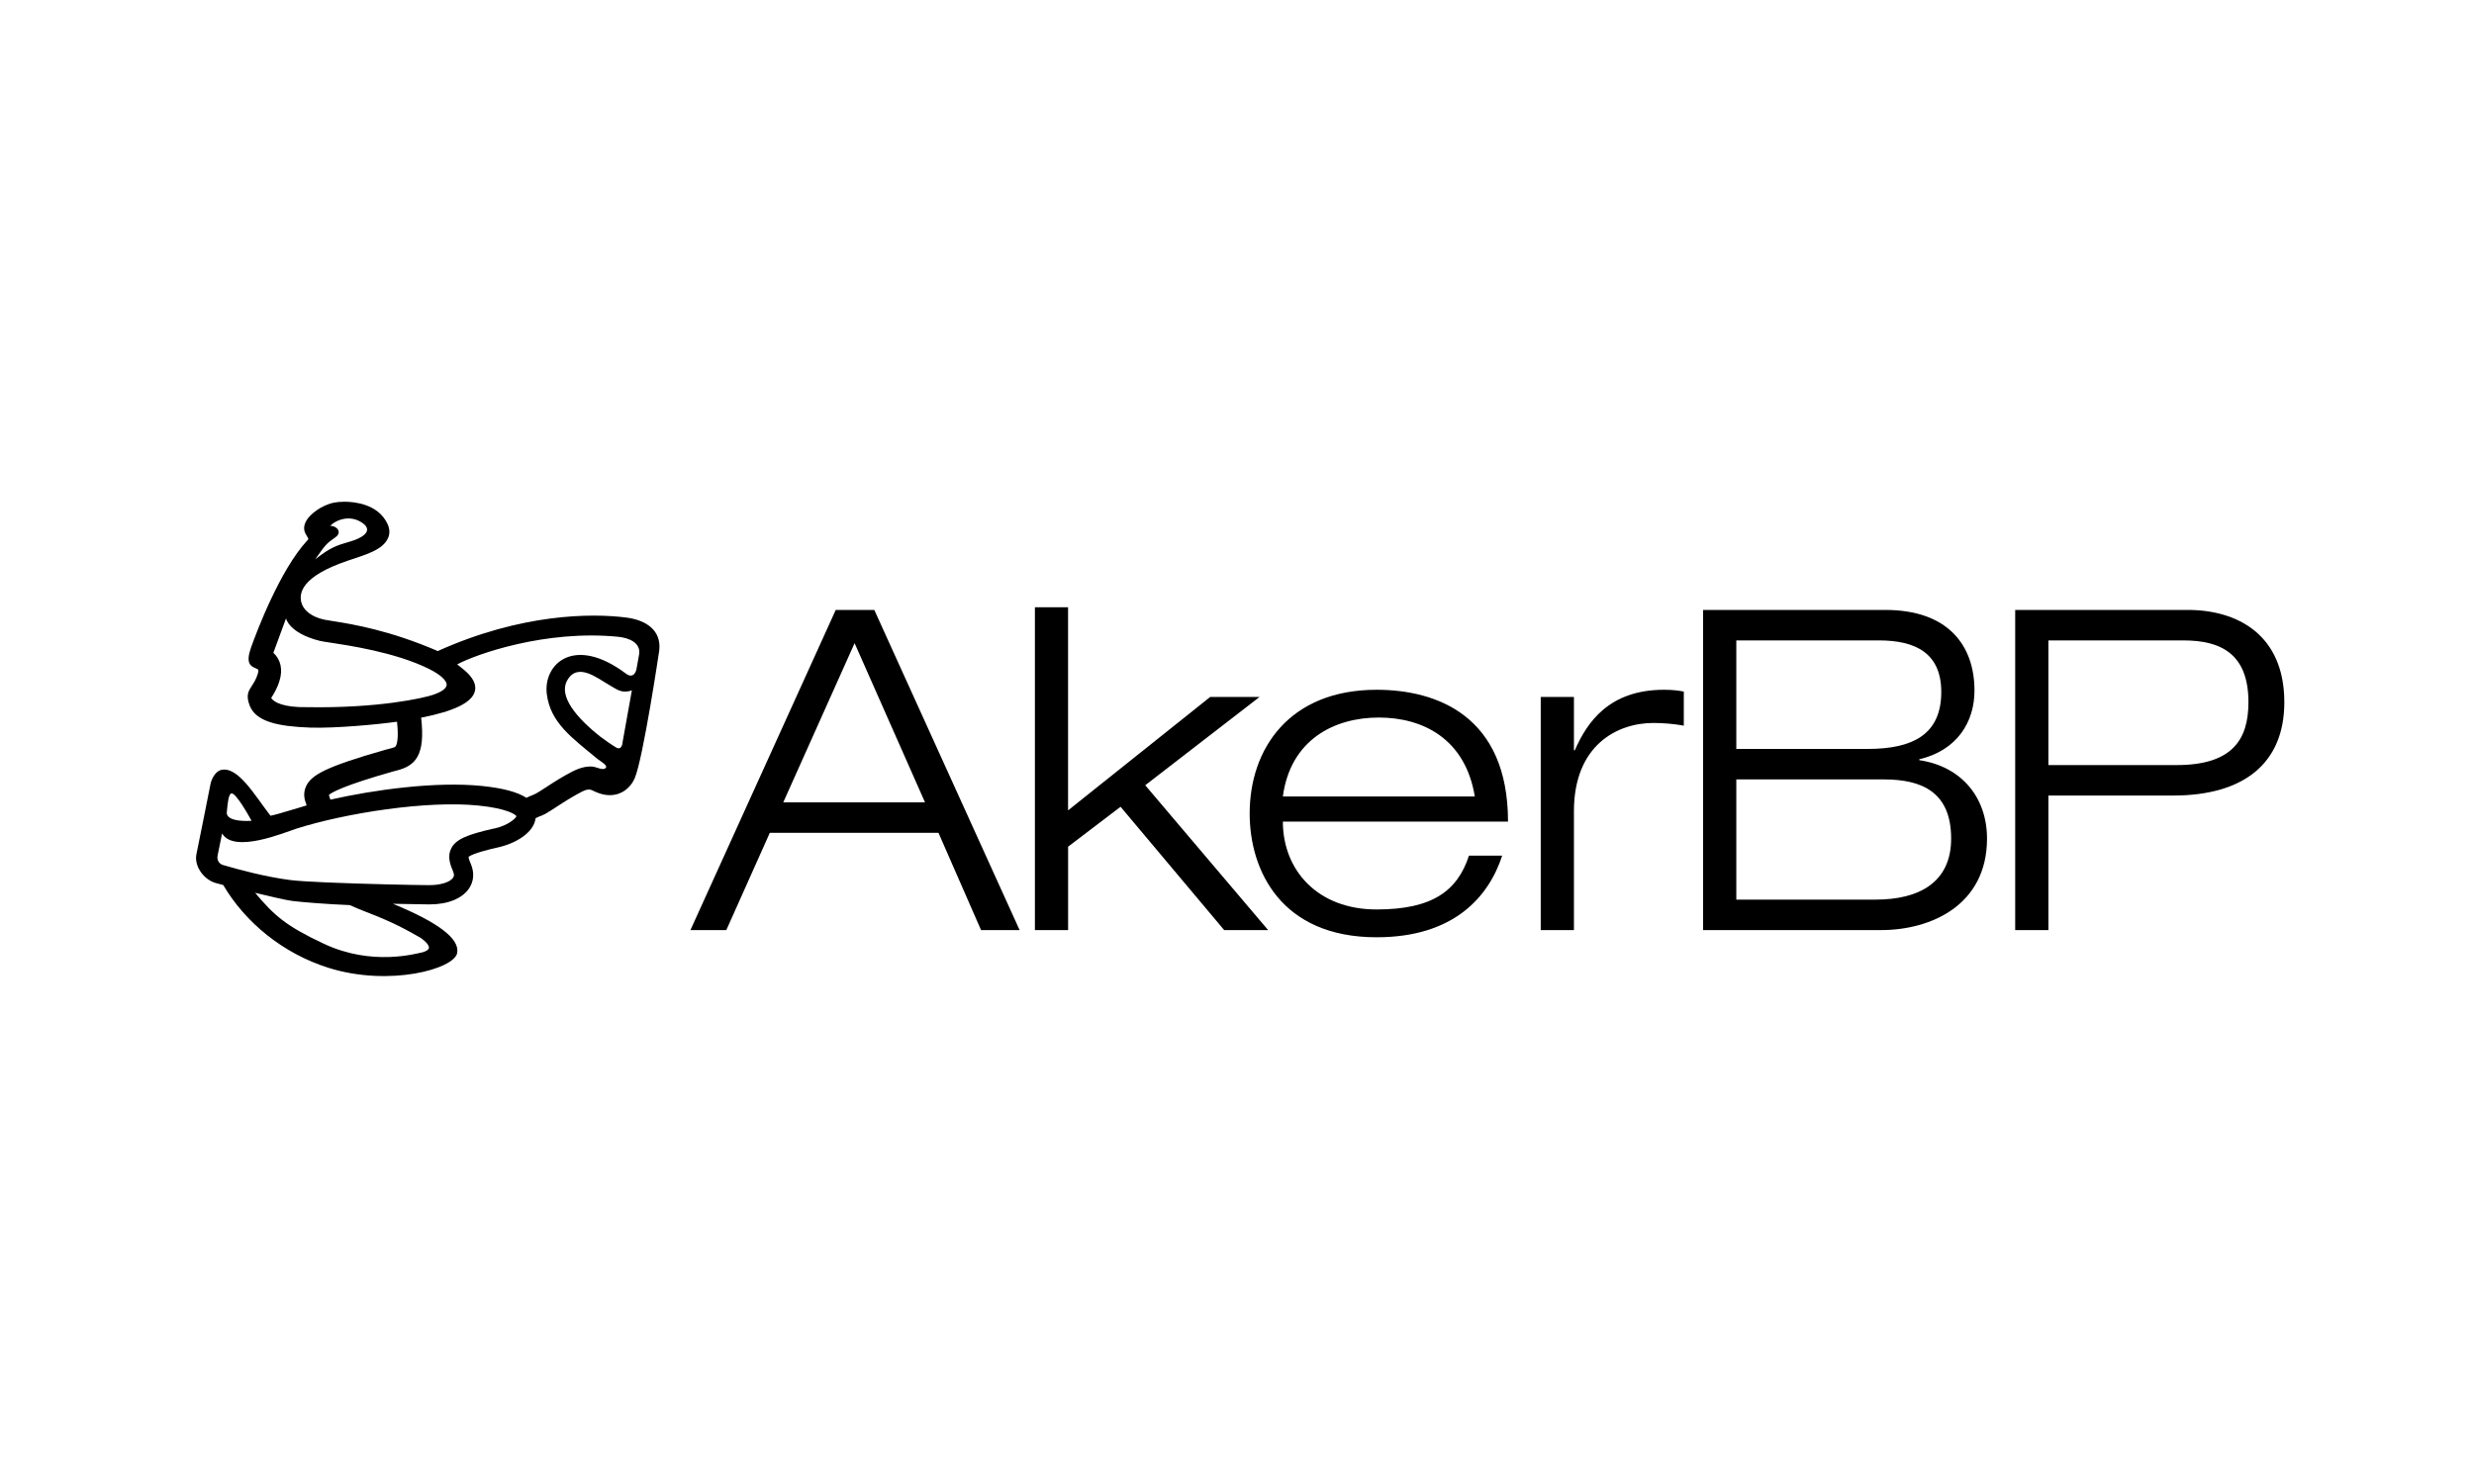
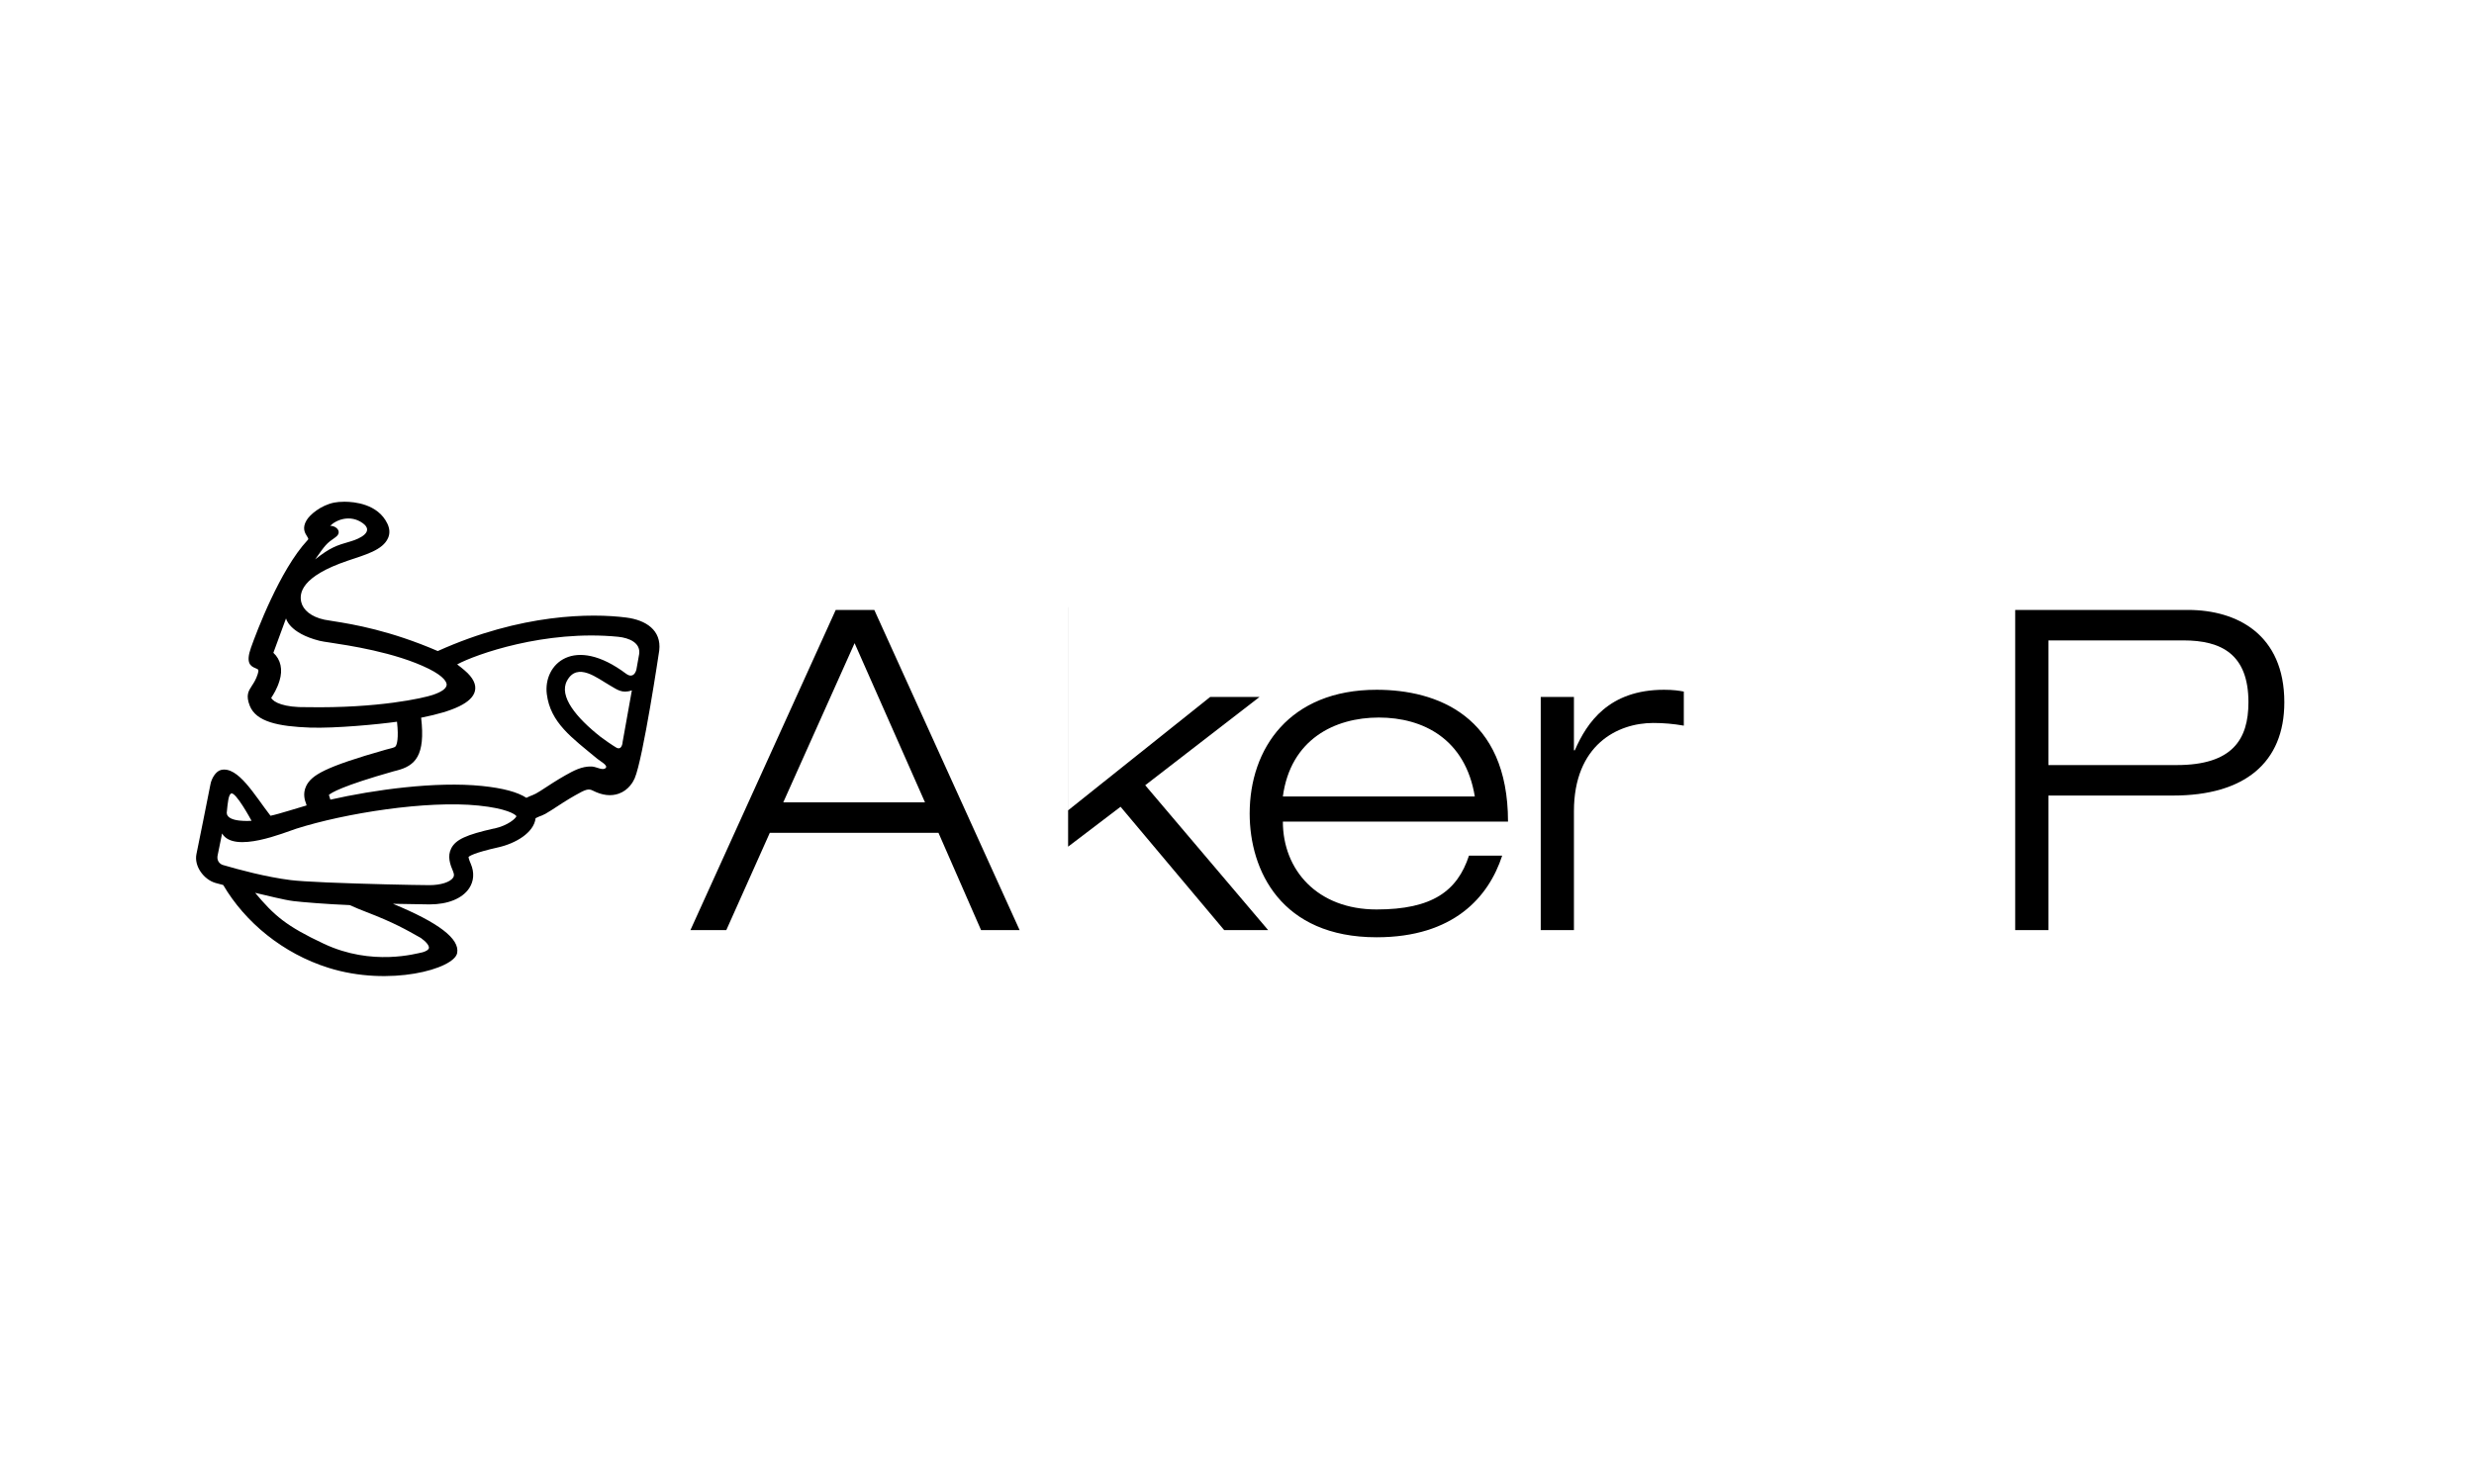
<svg xmlns="http://www.w3.org/2000/svg" width="300" height="180" viewBox="0 0 300 180" fill="none">
-   <rect width="300" height="180" fill="white" />
  <path d="M75.954 74.906C71.737 74.363 63.209 74.408 53.084 78.968C47.323 76.481 42.865 75.724 40.405 75.342C39.938 75.271 39.564 75.213 39.337 75.164C37.727 74.817 36.757 73.99 36.53 73.029C36.277 71.961 36.508 69.928 42.149 68.015C44.302 67.285 46.406 66.734 47.056 65.261C47.296 64.714 47.269 64.123 46.967 63.5C45.819 61.115 42.95 60.857 41.771 60.857C41.299 60.857 40.823 60.897 40.503 60.964C38.888 61.302 37.585 62.419 37.175 63.104C36.606 64.06 36.98 64.656 37.229 65.048C37.438 65.377 37.42 65.386 37.278 65.537C33.941 69.118 31.09 76.708 30.436 78.554C29.782 80.4 30.347 80.796 30.996 81.054C31.33 81.187 31.419 81.223 31.254 81.752C31.05 82.402 30.787 82.807 30.551 83.167C30.124 83.821 29.786 84.337 30.289 85.609C31.054 87.549 33.759 88.114 37.585 88.252C40.654 88.359 45.917 87.856 48.141 87.54C48.368 89.591 48.119 90.276 48.003 90.476C47.923 90.614 47.821 90.667 47.194 90.823C47.056 90.859 46.918 90.894 46.78 90.93C39.386 93.029 37.78 94.022 37.135 95.325C36.659 96.29 37.002 97.171 37.104 97.443L37.18 97.692C36.472 97.883 33.763 98.759 32.802 98.946C30.898 96.499 28.865 92.883 26.788 93.394C26.161 93.55 25.636 94.435 25.511 95.174C25.422 95.703 23.821 103.595 23.821 103.595C23.518 105.054 24.701 106.678 26.13 107.096L27.068 107.345C29.724 111.869 34.306 115.655 39.831 117.39C47.229 119.712 55.077 117.532 55.437 115.593C55.757 113.871 53.204 111.914 47.647 109.623C49.627 109.667 51.269 109.694 52.043 109.698H52.1C54.32 109.698 56.064 108.982 56.892 107.741C57.465 106.874 57.537 105.824 57.092 104.787C56.852 104.231 56.816 104.022 56.812 103.951C56.909 103.84 57.452 103.444 60.424 102.776C62.492 102.314 64.743 101.019 64.948 99.24C65.624 98.879 65.655 99.062 66.843 98.283C67.817 97.647 68.823 96.989 69.699 96.495C71.011 95.752 71.345 95.619 71.883 95.894C73.027 96.477 74.085 96.602 75.037 96.264C76.23 95.837 76.777 94.827 76.959 94.413C77.983 92.06 79.94 78.905 79.94 78.905C80.229 76.427 78.307 75.208 75.954 74.906V74.906ZM40.672 65.168C41.58 64.541 40.752 63.718 40.027 63.789C40.774 63.032 42.483 62.37 43.991 63.46C45.379 64.465 43.715 65.324 42.518 65.666C40.779 66.164 40.058 66.405 38.216 67.85C39.484 66.067 39.542 65.951 40.676 65.168H40.672ZM37.215 85.774C34.44 85.827 33.163 85.182 32.887 84.648C33.167 84.217 33.585 83.572 33.892 82.575C34.315 81.223 34.044 79.999 33.149 79.181C33.439 78.385 34.684 75.004 34.684 75.004C34.684 75.004 35.022 76.783 38.755 77.726C39.066 77.806 39.471 77.855 39.983 77.935C42.127 78.265 47.923 79.097 52.011 81.129C53.876 82.059 54.227 82.793 54.156 83.127C54.071 83.532 53.591 83.91 52.479 84.288C51.367 84.662 45.904 85.925 37.211 85.774H37.215ZM28.002 96.259C28.532 95.885 30.503 99.556 30.503 99.556C30.503 99.556 27.509 99.805 27.495 98.586C27.624 97.22 27.713 96.464 28.002 96.259V96.259ZM51.033 113.769C51.678 114.223 52.06 114.703 52.011 114.988C51.98 115.184 51.705 115.37 51.269 115.499C50.463 115.664 45.134 117.221 39.288 114.481C34.675 112.319 33.238 111.038 30.938 108.293C32.509 108.644 34.373 109.147 35.596 109.298C36.539 109.414 39.649 109.676 42.411 109.783C43.154 110.117 43.702 110.344 44.409 110.615C47.785 111.914 49.245 112.759 51.033 113.769V113.769ZM59.912 100.49C56.522 101.251 55.259 101.838 54.716 102.905C54.227 103.862 54.578 104.858 54.948 105.713C55.117 106.108 55.037 106.313 54.948 106.451C54.587 106.998 53.444 107.363 52.065 107.363C50.188 107.354 44.097 107.225 39.622 107.034C37.5 106.94 36.036 106.847 35.276 106.753C32.237 106.375 28.888 105.463 27.024 104.916C26.757 104.836 26.276 104.507 26.374 103.831L26.93 101.095C28.385 103.573 34.577 100.944 35.921 100.517C41.855 98.63 51.749 97.064 58.031 97.71C61.385 98.052 62.475 98.75 62.626 99C62.537 99.262 61.652 100.112 59.917 100.503L59.912 100.49ZM75.496 90.067C75.496 90.067 75.407 91.072 74.722 90.672C74.268 90.405 73.222 89.684 72.835 89.382C69.855 87.033 67.751 84.448 68.752 82.58C70.015 80.226 72.475 82.299 73.943 83.127C74.788 83.603 75.398 84.168 76.621 83.736L75.487 90.067H75.496ZM77.507 79.328L77.168 81.227C76.995 81.886 76.537 82.179 75.941 81.734C69.588 76.952 65.86 80.578 66.305 84.177C66.736 87.669 69.365 89.493 72.431 92.037C72.809 92.349 73.739 92.829 73.454 93.141C73.107 93.523 72.342 92.994 71.746 92.972C70.54 92.927 69.512 93.505 68.52 94.062C67.573 94.595 66.532 95.276 65.526 95.934C64.641 96.513 64.468 96.433 63.831 96.771C62.746 96.064 60.98 95.596 58.458 95.334C52.834 94.756 45.33 95.801 40.062 96.993L39.894 96.455C39.894 96.455 39.885 96.433 39.88 96.424C40.16 96.157 41.482 95.329 47.732 93.555C47.834 93.528 47.937 93.501 48.066 93.47C50.37 92.892 51.602 91.65 51.068 87.051C55.09 86.259 57.221 85.213 57.581 83.856C57.795 83.051 57.377 82.193 56.336 81.307C56.051 81.063 55.753 80.827 55.437 80.587C57.635 79.39 66.118 76.361 74.957 77.237C76.292 77.37 77.693 77.966 77.507 79.323V79.328Z" fill="black" />
  <path d="M113.798 101.015H93.348L88.072 112.817H83.721L101.342 73.981H106.018L123.639 112.813H118.963L113.798 101.01V101.015ZM103.629 78.011L94.981 97.318H112.166L103.629 78.011Z" fill="black" />
-   <path d="M125.489 73.656H129.515V98.292L146.753 84.533H152.737L138.871 95.245L153.773 112.812H148.444L135.881 97.856L129.52 102.696V112.812H125.494V73.656H125.489Z" fill="black" />
+   <path d="M125.489 73.656H129.515V98.292L146.753 84.533H152.737L138.871 95.245L153.773 112.812H148.444L135.881 97.856L129.52 102.696V112.812V73.656H125.489Z" fill="black" />
  <path d="M182.156 103.786C180.523 108.791 176.283 113.685 166.928 113.685C155.344 113.685 151.536 105.579 151.536 98.675C151.536 90.787 156.376 83.665 166.928 83.665C174.215 83.665 182.863 86.819 182.863 99.654H155.562C155.562 105.526 159.748 110.312 166.928 110.312C173.672 110.312 176.719 108.084 178.13 103.786H182.156V103.786ZM178.837 96.606C177.694 89.644 172.582 87.033 167.199 87.033C161.817 87.033 156.487 89.698 155.562 96.606H178.841H178.837Z" fill="black" />
  <path d="M186.831 84.533H190.857V91.005H190.964C192.432 87.633 195.097 83.665 201.787 83.665C202.931 83.665 203.58 83.772 204.181 83.883V88.016C202.931 87.798 201.734 87.691 200.484 87.691C196.133 87.691 190.857 90.356 190.857 98.403V112.817H186.831V84.533Z" fill="black" />
-   <path d="M206.521 73.981H228.604C236.22 73.981 239.427 78.278 239.427 83.772C239.427 87.527 237.358 91.005 232.736 92.096V92.202C237.848 92.963 240.948 96.718 240.948 101.718C240.948 109.823 234.098 112.813 228.114 112.813H206.521V73.981V73.981ZM210.547 90.841H226.482C231.922 90.841 235.401 89.102 235.401 83.932C235.401 79.199 232.247 77.677 227.843 77.677H210.547V90.841ZM210.547 109.116H227.46C232.683 109.116 236.598 107.047 236.598 101.718C236.598 96.117 233.119 94.538 228.439 94.538H210.547V109.111V109.116Z" fill="black" />
  <path d="M244.369 73.981H265.309C271.292 73.981 277 76.97 277 85.182C277 92.522 272.16 96.495 263.512 96.495H248.391V112.813H244.365V73.981H244.369ZM248.395 92.798H263.948C270.692 92.798 272.649 89.698 272.649 85.182C272.649 79.364 269.384 77.677 264.762 77.677H248.391V92.798H248.395Z" fill="black" />
</svg>